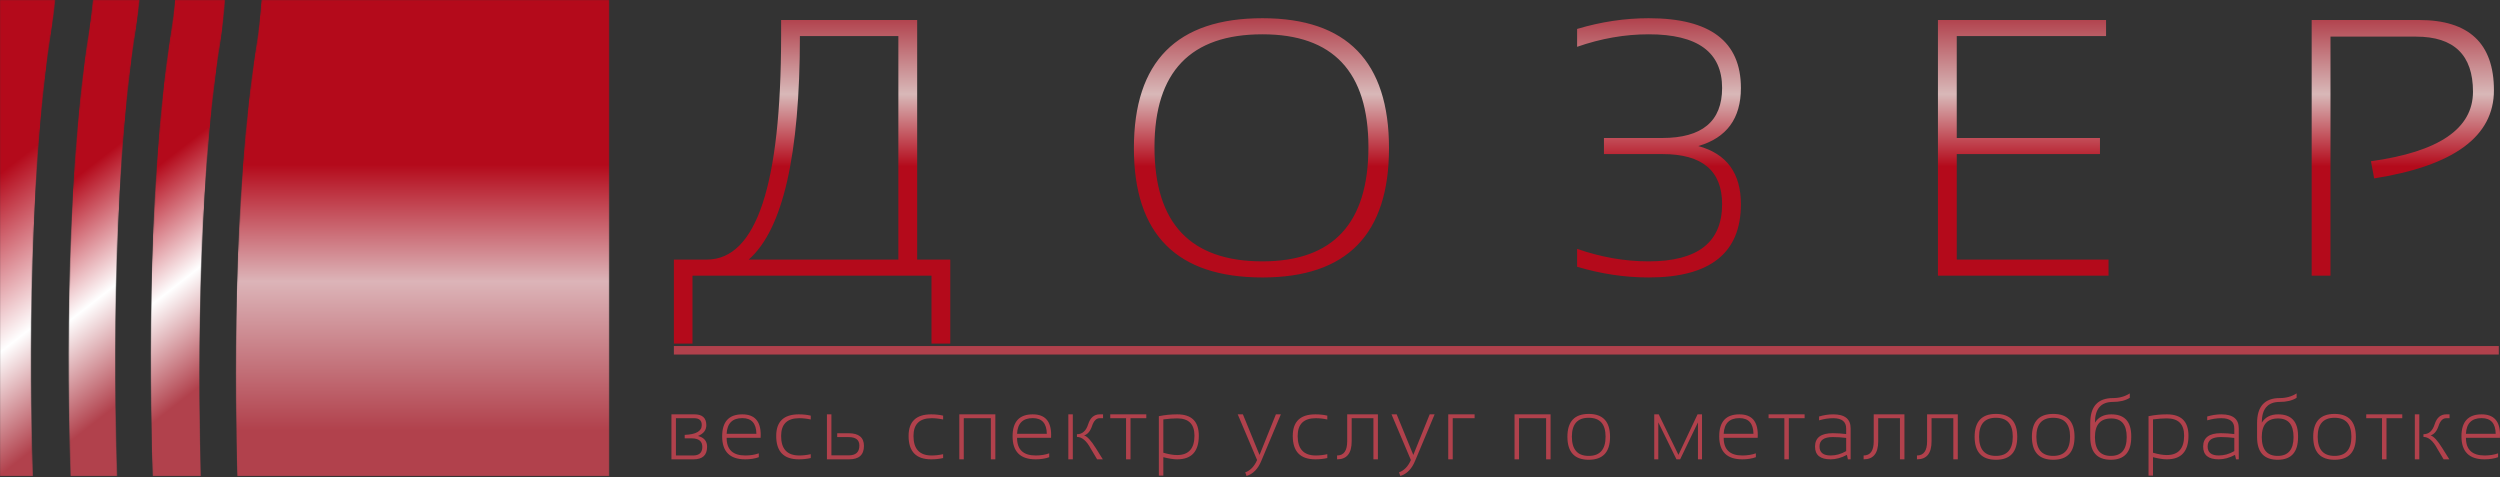
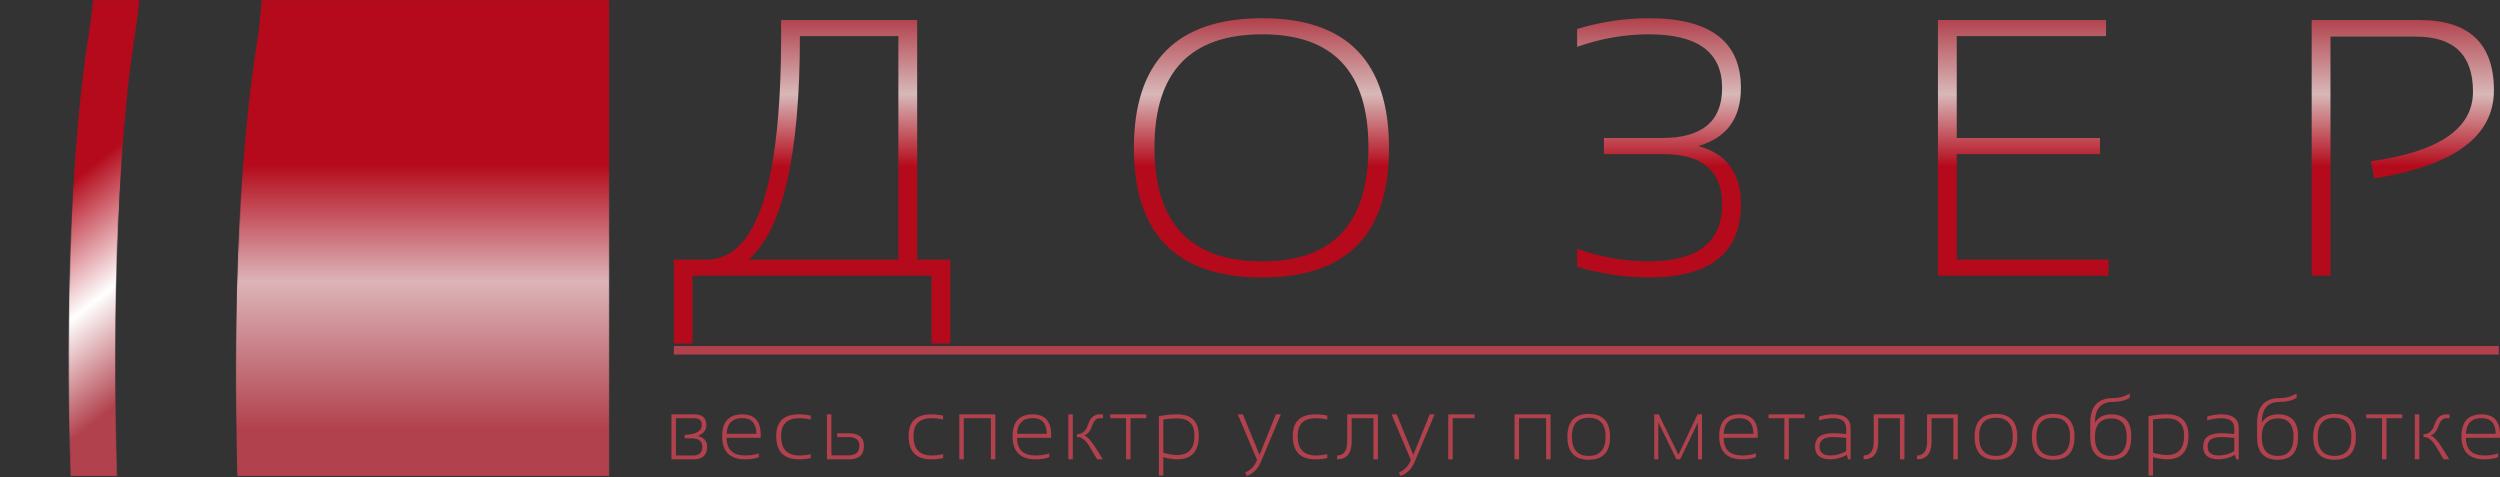
<svg xmlns="http://www.w3.org/2000/svg" width="2059" height="393" viewBox="0 0 2059 393" fill="none">
  <rect x="0" y="0" width="2059" height="393" fill="#333333" stroke="none" />
  <mask id="mask0_2028_242" style="mask-type:luminance" maskUnits="userSpaceOnUse" x="56" y="0" width="60" height="393">
    <path d="M112.296 21.926C113.292 15.689 114.217 8.269 115.039 0H76.441C75.525 9.345 74.484 17.712 73.353 24.795C51.745 160.073 56.302 344.266 57.958 392.211H96.66C94.971 342.644 90.549 158.074 112.296 21.926Z" fill="white" />
  </mask>
  <g mask="url(#mask0_2028_242)">
    <path d="M112.296 21.926C113.292 15.689 114.217 8.269 115.039 0H76.441C75.525 9.345 74.484 17.712 73.353 24.795C51.745 160.073 56.302 344.266 57.958 392.211H96.66C94.971 342.644 90.549 158.074 112.296 21.926Z" fill="url(#paint0_linear_2028_242)" />
  </g>
  <mask id="mask1_2028_242" style="mask-type:luminance" maskUnits="userSpaceOnUse" x="124" y="0" width="62" height="393">
-     <path d="M185.467 0H144.117C143.205 9.36 142.161 17.743 141.026 24.828C119.428 160.078 123.975 344.216 125.635 392.211H165.58C163.785 329.131 161.42 160.978 181.61 34.565C183.089 25.3 184.417 13.539 185.467 0Z" fill="white" />
-   </mask>
+     </mask>
  <g mask="url(#mask1_2028_242)">
    <path d="M185.467 0H144.117C143.205 9.36 142.161 17.743 141.026 24.828C119.428 160.078 123.975 344.216 125.635 392.211H165.58C163.785 329.131 161.42 160.978 181.61 34.565C183.089 25.3 184.417 13.539 185.467 0Z" fill="url(#paint1_linear_2028_242)" />
  </g>
  <mask id="mask2_2028_242" style="mask-type:luminance" maskUnits="userSpaceOnUse" x="0" y="0" width="46" height="393">
    <path d="M42.878 21.891C43.874 15.661 44.795 8.259 45.617 0H0V392.211H27.241C25.553 342.7 21.128 158.069 42.878 21.891Z" fill="white" />
  </mask>
  <g mask="url(#mask2_2028_242)">
-     <path d="M42.878 21.891C43.874 15.661 44.795 8.259 45.617 0H0V392.211H27.241C25.553 342.7 21.128 158.069 42.878 21.891Z" fill="url(#paint2_linear_2028_242)" />
-   </g>
+     </g>
  <mask id="mask3_2028_242" style="mask-type:luminance" maskUnits="userSpaceOnUse" x="194" y="0" width="308" height="393">
    <path d="M215.313 0C214.185 14.575 212.741 27.322 211.12 37.464C191.101 162.828 193.544 330.181 195.329 392.211H501.887V0H215.313Z" fill="white" />
  </mask>
  <g mask="url(#mask3_2028_242)">
    <path d="M215.313 0C214.185 14.575 212.741 27.322 211.12 37.464C191.101 162.828 193.544 330.181 195.329 392.211H501.887V0H215.313Z" fill="url(#paint3_linear_2028_242)" />
  </g>
  <path d="M616.631 213.789H739.892V29.727H658.799C658.799 127.796 644.743 189.153 616.631 213.789ZM555 283V213.789H582.129C622.922 213.789 643.318 152.432 643.318 29.727V16.472H755.374V213.789H782.651V283H767.169V227.043H570.334V283H555ZM950.834 121.169C950.834 183.897 980.471 215.26 1039.74 215.26C1097.93 215.26 1127.03 183.897 1127.03 121.169C1127.03 59.224 1097.93 28.248 1039.74 28.248C980.471 28.248 950.834 59.224 950.834 121.169ZM933.879 122.052C933.879 50.679 969.166 15 1039.74 15C1109.24 15 1143.98 50.679 1143.98 122.052C1143.98 193.03 1109.24 228.515 1039.74 228.515C969.166 228.515 933.879 193.03 933.879 122.052ZM1298.9 23.832C1318.56 17.944 1338.22 15 1357.87 15C1408.49 15 1433.81 34.143 1433.81 72.429C1433.81 97.56 1422.11 113.508 1398.72 120.286C1422.11 126.669 1433.81 142.617 1433.81 168.143C1433.81 208.389 1408.49 228.515 1357.87 228.515C1338.22 228.515 1318.56 225.571 1298.9 219.684V204.957C1318.56 211.828 1338.22 215.26 1357.87 215.26C1398.18 215.26 1418.33 199.557 1418.33 168.143C1418.33 140.656 1402.01 126.913 1369.37 126.913H1321.01V113.658H1368.94C1401.86 113.658 1418.33 99.915 1418.33 72.429C1418.33 42.975 1398.18 28.248 1357.87 28.248C1338.22 28.248 1318.56 31.687 1298.9 38.559V23.832ZM1734.54 16.472V29.727H1611.58V113.658H1729.53V126.913H1611.58V213.789H1736.6V227.043H1596.09V16.472H1734.54ZM1903.9 227.043V16.472H1992.37C2033.46 16.472 2054 35.758 2054 74.339C2054 112.33 2021.12 136.535 1955.36 146.939L1952.71 132.801C2008.73 125.046 2036.75 105.954 2036.75 75.516C2036.75 45.287 2021.12 30.165 1989.86 30.165H1919.39V227.043H1903.9Z" fill="url(#paint4_linear_2028_242)" />
  <path d="M2058 285H555V292H2058V285Z" fill="#B1414C" />
  <path d="M570.842 375.134C575.9 375.134 578.428 372.778 578.428 368.074C578.428 363.369 575.466 361.013 569.543 361.013H563.923V358.159C573.289 357.805 577.972 355.109 577.972 350.08C577.972 346.315 575.888 344.429 571.72 344.429H556.688V375.134H570.842ZM553 378.306V341.257H571.966C578.475 341.257 581.73 344.234 581.73 350.181C581.73 354.257 579.435 357.22 574.846 359.077C579.857 360.32 582.362 363.29 582.362 367.965C582.362 374.859 578.651 378.306 571.228 378.306H553ZM611.386 341.257C621.477 341.257 626.523 346.864 626.523 358.087C626.523 358.889 626.5 359.72 626.453 360.594H598.461C598.461 370.285 603.565 375.134 613.774 375.134C617.965 375.134 621.688 374.541 624.943 373.363V376.543C621.688 377.721 617.965 378.306 613.774 378.306C601.107 378.306 594.773 371.99 594.773 359.359C594.773 347.291 600.311 341.257 611.386 341.257ZM598.461 357.277H622.976C622.835 348.664 618.972 344.364 611.386 344.364C603.191 344.364 598.882 348.664 598.461 357.277ZM667.734 377.251C664.69 377.952 661.412 378.306 657.9 378.306C645.491 378.306 639.285 371.896 639.285 359.077C639.285 347.197 645.491 341.257 657.9 341.257C661.412 341.257 664.69 341.611 667.734 342.319V345.491C664.456 344.783 661.295 344.429 658.251 344.429C648.3 344.429 643.324 349.314 643.324 359.077C643.324 369.779 648.3 375.134 658.251 375.134C661.295 375.134 664.456 374.78 667.734 374.071V377.251ZM684.746 341.257V375.025H699.076C704.883 375.025 707.786 372.33 707.786 366.946C707.786 362.307 704.836 359.994 698.935 359.994H689.523V356.815H698.9C707.33 356.815 711.544 360.298 711.544 367.264C711.544 374.628 707.47 378.306 699.322 378.306H681.058V341.257H684.746ZM776.756 377.251C773.713 377.952 770.434 378.306 766.922 378.306C754.512 378.306 748.308 371.896 748.308 359.077C748.308 347.197 754.512 341.257 766.922 341.257C770.434 341.257 773.713 341.611 776.756 342.319V345.491C773.478 344.783 770.318 344.429 767.273 344.429C757.322 344.429 752.347 349.314 752.347 359.077C752.347 369.779 757.322 375.134 767.273 375.134C770.318 375.134 773.478 374.78 776.756 374.071V377.251ZM790.08 378.306V341.257H819.759V378.306H816.071V344.429H793.768V378.306H790.08ZM850.573 341.257C860.665 341.257 865.711 346.864 865.711 358.087C865.711 358.889 865.688 359.72 865.641 360.594H837.649C837.649 370.285 842.753 375.134 852.962 375.134C857.153 375.134 860.876 374.541 864.13 373.363V376.543C860.876 377.721 857.153 378.306 852.962 378.306C840.294 378.306 833.961 371.99 833.961 359.359C833.961 347.291 839.498 341.257 850.573 341.257ZM837.649 357.277H862.164C862.023 348.664 858.159 344.364 850.573 344.364C842.378 344.364 838.07 348.664 837.649 357.277ZM883.566 341.257V378.306H879.878V341.257H883.566ZM903.586 378.306L898.422 369.627C894.957 363.109 891.14 359.85 886.973 359.85V357.631C891.421 357.631 894.5 354.9 896.21 349.444C897.943 343.988 901.127 341.257 905.763 341.257H908.467V344.429H905.692C902.93 344.429 900.834 346.575 899.406 350.853C897.977 355.109 895.8 357.696 892.873 358.614C895.402 359.344 898.598 362.805 902.461 368.991L908.292 378.306H903.586ZM944.094 341.257V344.429H931.099V378.306H927.411V344.429H914.415V341.257H944.094ZM958.12 372.872C962.545 374.144 966.327 374.78 969.465 374.78C978.994 374.78 983.76 369.447 983.76 358.795C983.76 349.314 979.018 344.573 969.535 344.573C966.257 344.573 962.452 344.855 958.12 345.419V372.872ZM954.432 342.774C959.326 341.762 964.384 341.257 969.605 341.257C981.43 341.257 987.342 347.124 987.342 358.867C987.342 371.824 981.395 378.306 969.5 378.306C966.55 378.306 962.756 377.721 958.12 376.543V391.711H954.432V342.774ZM1019.4 341.257H1023.65L1037.35 374.707L1050.83 341.257H1054.91L1038.89 379.397C1036.18 386.125 1032.1 390.323 1026.67 392L1025.58 389.03C1029.84 387.483 1033.1 384.094 1035.34 378.87L1019.4 341.257ZM1093.17 377.251C1090.12 377.952 1086.85 378.306 1083.33 378.306C1070.92 378.306 1064.72 371.896 1064.72 359.077C1064.72 347.197 1070.92 341.257 1083.33 341.257C1086.85 341.257 1090.12 341.611 1093.17 342.319V345.491C1089.89 344.783 1086.73 344.429 1083.69 344.429C1073.73 344.429 1068.76 349.314 1068.76 359.077C1068.76 369.779 1073.73 375.134 1083.69 375.134C1086.73 375.134 1089.89 374.78 1093.17 374.071V377.251ZM1101.22 375.134C1106.77 375.134 1109.55 371.246 1109.55 363.485V341.257H1134.84V378.306H1131.15V344.429H1113.24V363.485C1113.24 373.363 1109.23 378.306 1101.22 378.306V375.134ZM1146.05 341.257H1150.3L1164 374.707L1177.49 341.257H1181.56L1165.54 379.397C1162.83 386.125 1158.75 390.323 1153.32 392L1152.23 389.03C1156.5 387.483 1159.75 384.094 1162 378.87L1146.05 341.257ZM1192.78 378.306V341.257H1214.48V344.429H1196.47V378.306H1192.78ZM1247.38 378.306V341.257H1277.06V378.306H1273.37V344.429H1251.07V378.306H1247.38ZM1290.91 359.785C1290.91 347.197 1296.76 340.902 1308.47 340.902C1320.18 340.902 1326.03 347.197 1326.03 359.785C1326.03 372.366 1320.18 378.66 1308.47 378.66C1296.81 378.66 1290.96 372.366 1290.91 359.785ZM1294.6 359.64C1294.6 370.205 1299.22 375.48 1308.47 375.48C1317.72 375.48 1322.35 370.205 1322.35 359.64C1322.35 349.263 1317.72 344.082 1308.47 344.082C1299.22 344.082 1294.6 349.263 1294.6 359.64ZM1362.44 378.306V341.257H1366.13L1382.36 374.635L1398.1 341.257H1401.78V378.306H1398.44V347.854L1383.76 378.306H1380.74L1365.78 347.854V378.306H1362.44ZM1432.56 341.257C1442.65 341.257 1447.7 346.864 1447.7 358.087C1447.7 358.889 1447.68 359.72 1447.63 360.594H1419.63C1419.63 370.285 1424.74 375.134 1434.95 375.134C1439.14 375.134 1442.87 374.541 1446.12 373.363V376.543C1442.87 377.721 1439.14 378.306 1434.95 378.306C1422.28 378.306 1415.95 371.99 1415.95 359.359C1415.95 347.291 1421.49 341.257 1432.56 341.257ZM1419.63 357.277H1444.15C1444.01 348.664 1440.15 344.364 1432.56 344.364C1424.37 344.364 1420.06 348.664 1419.63 357.277ZM1486.28 341.257V344.429H1473.28V378.306H1469.6V344.429H1456.6V341.257H1486.28ZM1494.86 367.828C1494.86 360.464 1499.73 356.779 1509.47 356.779C1512.91 356.779 1516.59 357.017 1520.5 357.487V352.934C1520.5 347.269 1516.95 344.429 1509.86 344.429C1506.07 344.429 1502.17 345.022 1498.2 346.199V343.02C1502.17 341.842 1506.07 341.257 1509.86 341.257C1519.41 341.257 1524.18 345.094 1524.18 352.761V378.306H1521.94L1521.1 374.635C1516.48 377.085 1512.01 378.306 1507.68 378.306C1499.13 378.306 1494.86 374.816 1494.86 367.828ZM1509.47 359.958C1502.19 359.958 1498.55 362.545 1498.55 367.719C1498.55 372.662 1501.59 375.134 1507.68 375.134C1512.17 375.134 1516.44 373.934 1520.5 371.528V360.667C1516.59 360.19 1512.91 359.958 1509.47 359.958ZM1534.87 375.134C1540.43 375.134 1543.2 371.246 1543.2 363.485V341.257H1568.49V378.306H1564.8V344.429H1546.89V363.485C1546.89 373.363 1542.89 378.306 1534.87 378.306V375.134ZM1578.82 375.134C1584.38 375.134 1587.15 371.246 1587.15 363.485V341.257H1612.44V378.306H1608.75V344.429H1590.83V363.485C1590.83 373.363 1586.84 378.306 1578.82 378.306V375.134ZM1626.29 359.785C1626.29 347.197 1632.14 340.902 1643.85 340.902C1655.56 340.902 1661.41 347.197 1661.41 359.785C1661.41 372.366 1655.56 378.66 1643.85 378.66C1632.19 378.66 1626.33 372.366 1626.29 359.785ZM1629.98 359.64C1629.98 370.205 1634.6 375.48 1643.85 375.48C1653.1 375.48 1657.72 370.205 1657.72 359.64C1657.72 349.263 1653.1 344.082 1643.85 344.082C1634.6 344.082 1629.98 349.263 1629.98 359.64ZM1673.47 359.785C1673.47 347.197 1679.32 340.902 1691.03 340.902C1702.74 340.902 1708.59 347.197 1708.59 359.785C1708.59 372.366 1702.74 378.66 1691.03 378.66C1679.37 378.66 1673.52 372.366 1673.47 359.785ZM1677.16 359.64C1677.16 370.205 1681.78 375.48 1691.03 375.48C1700.28 375.48 1704.9 370.205 1704.9 359.64C1704.9 349.263 1700.28 344.082 1691.03 344.082C1681.78 344.082 1677.16 349.263 1677.16 359.64ZM1755.28 359.958C1755.28 372.424 1749.69 378.66 1738.49 378.66C1727.19 378.66 1721.53 372.424 1721.53 359.958V348.49C1721.53 334.731 1727.78 327.852 1740.28 327.852C1745.48 327.852 1750.08 326.565 1754.09 324V327.635C1750.51 329.897 1745.87 331.024 1740.18 331.024C1730.32 331.024 1725.39 336.726 1725.39 348.136C1728.23 343.547 1732.71 341.257 1738.85 341.257C1749.8 341.257 1755.28 347.211 1755.28 359.113V359.958ZM1738.49 375.48C1747.2 375.48 1751.56 370.306 1751.56 359.958C1751.56 349.747 1747.32 344.646 1738.85 344.646C1729.88 344.646 1725.39 349.747 1725.39 359.958C1725.39 370.306 1729.76 375.48 1738.49 375.48ZM1773.21 372.872C1777.63 374.144 1781.41 374.78 1784.55 374.78C1794.08 374.78 1798.85 369.447 1798.85 358.795C1798.85 349.314 1794.1 344.573 1784.62 344.573C1781.34 344.573 1777.54 344.855 1773.21 345.419V372.872ZM1769.52 342.774C1774.42 341.762 1779.47 341.257 1784.69 341.257C1796.52 341.257 1802.43 347.124 1802.43 358.867C1802.43 371.824 1796.48 378.306 1784.59 378.306C1781.64 378.306 1777.85 377.721 1773.21 376.543V391.711H1769.52V342.774ZM1814.52 367.828C1814.52 360.464 1819.39 356.779 1829.13 356.779C1832.58 356.779 1836.25 357.017 1840.17 357.487V352.934C1840.17 347.269 1836.61 344.429 1829.52 344.429C1825.73 344.429 1821.84 345.022 1817.86 346.199V343.02C1821.84 341.842 1825.73 341.257 1829.52 341.257C1839.07 341.257 1843.85 345.094 1843.85 352.761V378.306H1841.61L1840.76 374.635C1836.15 377.085 1831.67 378.306 1827.34 378.306C1818.8 378.306 1814.52 374.816 1814.52 367.828ZM1829.13 359.958C1821.85 359.958 1818.21 362.545 1818.21 367.719C1818.21 372.662 1821.26 375.134 1827.34 375.134C1831.84 375.134 1836.11 373.934 1840.17 371.528V360.667C1836.25 360.19 1832.58 359.958 1829.13 359.958ZM1892.68 359.958C1892.68 372.424 1887.09 378.66 1875.89 378.66C1864.59 378.66 1858.93 372.424 1858.93 359.958V348.49C1858.93 334.731 1865.18 327.852 1877.69 327.852C1882.89 327.852 1887.48 326.565 1891.49 324V327.635C1887.91 329.897 1883.27 331.024 1877.58 331.024C1867.72 331.024 1862.8 336.726 1862.8 348.136C1865.63 343.547 1870.11 341.257 1876.25 341.257C1887.2 341.257 1892.68 347.211 1892.68 359.113V359.958ZM1875.89 375.48C1884.61 375.48 1888.96 370.306 1888.96 359.958C1888.96 349.747 1884.72 344.646 1876.25 344.646C1867.28 344.646 1862.8 349.747 1862.8 359.958C1862.8 370.306 1867.16 375.48 1875.89 375.48ZM1905.16 359.785C1905.16 347.197 1911.02 340.902 1922.73 340.902C1934.43 340.902 1940.29 347.197 1940.29 359.785C1940.29 372.366 1934.43 378.66 1922.73 378.66C1911.07 378.66 1905.21 372.366 1905.16 359.785ZM1908.85 359.64C1908.85 370.205 1913.48 375.48 1922.73 375.48C1931.97 375.48 1936.6 370.205 1936.6 359.64C1936.6 349.263 1931.97 344.082 1922.73 344.082C1913.48 344.082 1908.85 349.263 1908.85 359.64ZM1978.51 341.257V344.429H1965.52V378.306H1961.83V344.429H1948.83V341.257H1978.51ZM1992.54 341.257V378.306H1988.85V341.257H1992.54ZM2012.56 378.306L2007.4 369.627C2003.93 363.109 2000.11 359.85 1995.95 359.85V357.631C2000.39 357.631 2003.47 354.9 2005.18 349.444C2006.92 343.988 2010.1 341.257 2014.73 341.257H2017.44V344.429H2014.66C2011.9 344.429 2009.81 346.575 2008.38 350.853C2006.95 355.109 2004.77 357.696 2001.84 358.614C2004.38 359.344 2007.57 362.805 2011.43 368.991L2017.27 378.306H2012.56ZM2043.87 341.257C2053.96 341.257 2059 346.864 2059 358.087C2059 358.889 2058.98 359.72 2058.94 360.594H2030.94C2030.94 370.285 2036.05 375.134 2046.25 375.134C2050.45 375.134 2054.17 374.541 2057.42 373.363V376.543C2054.17 377.721 2050.45 378.306 2046.25 378.306C2033.59 378.306 2027.25 371.99 2027.25 359.359C2027.25 347.291 2032.79 341.257 2043.87 341.257ZM2030.94 357.277H2055.45C2055.32 348.664 2051.45 344.364 2043.87 344.364C2035.67 344.364 2031.36 348.664 2030.94 357.277Z" fill="#B1414C" />
  <defs>
    <linearGradient id="paint0_linear_2028_242" x1="217.266" y1="298.123" x2="19.402" y2="44.501" gradientUnits="userSpaceOnUse">
      <stop offset="0.144" stop-color="#B1414C" />
      <stop offset="0.389" stop-color="white" />
      <stop offset="0.668" stop-color="#B40A1B" />
    </linearGradient>
    <linearGradient id="paint1_linear_2028_242" x1="286.25" y1="298.073" x2="87.917" y2="43.848" gradientUnits="userSpaceOnUse">
      <stop offset="0.183" stop-color="#B1414C" />
      <stop offset="0.423" stop-color="white" />
      <stop offset="0.692" stop-color="#B40A1B" />
    </linearGradient>
    <linearGradient id="paint2_linear_2028_242" x1="150.712" y1="295.891" x2="-49.808" y2="38.862" gradientUnits="userSpaceOnUse">
      <stop offset="0.053" stop-color="#B1414C" />
      <stop offset="0.298" stop-color="white" />
      <stop offset="0.654" stop-color="#B40A1B" />
    </linearGradient>
    <linearGradient id="paint3_linear_2028_242" x1="348.026" y1="392.211" x2="348.026" y2="0" gradientUnits="userSpaceOnUse">
      <stop offset="0.096" stop-color="#B1414C" />
      <stop offset="0.409" stop-color="#DCB4B8" />
      <stop offset="0.654" stop-color="#B40A1B" />
    </linearGradient>
    <linearGradient id="paint4_linear_2028_242" x1="1088.49" y1="-135.924" x2="1088.49" y2="208.374" gradientUnits="userSpaceOnUse">
      <stop offset="0.438" stop-color="#B1414C" />
      <stop offset="0.62" stop-color="#D8B8B8" />
      <stop offset="0.793" stop-color="#B40A1B" />
    </linearGradient>
  </defs>
</svg>